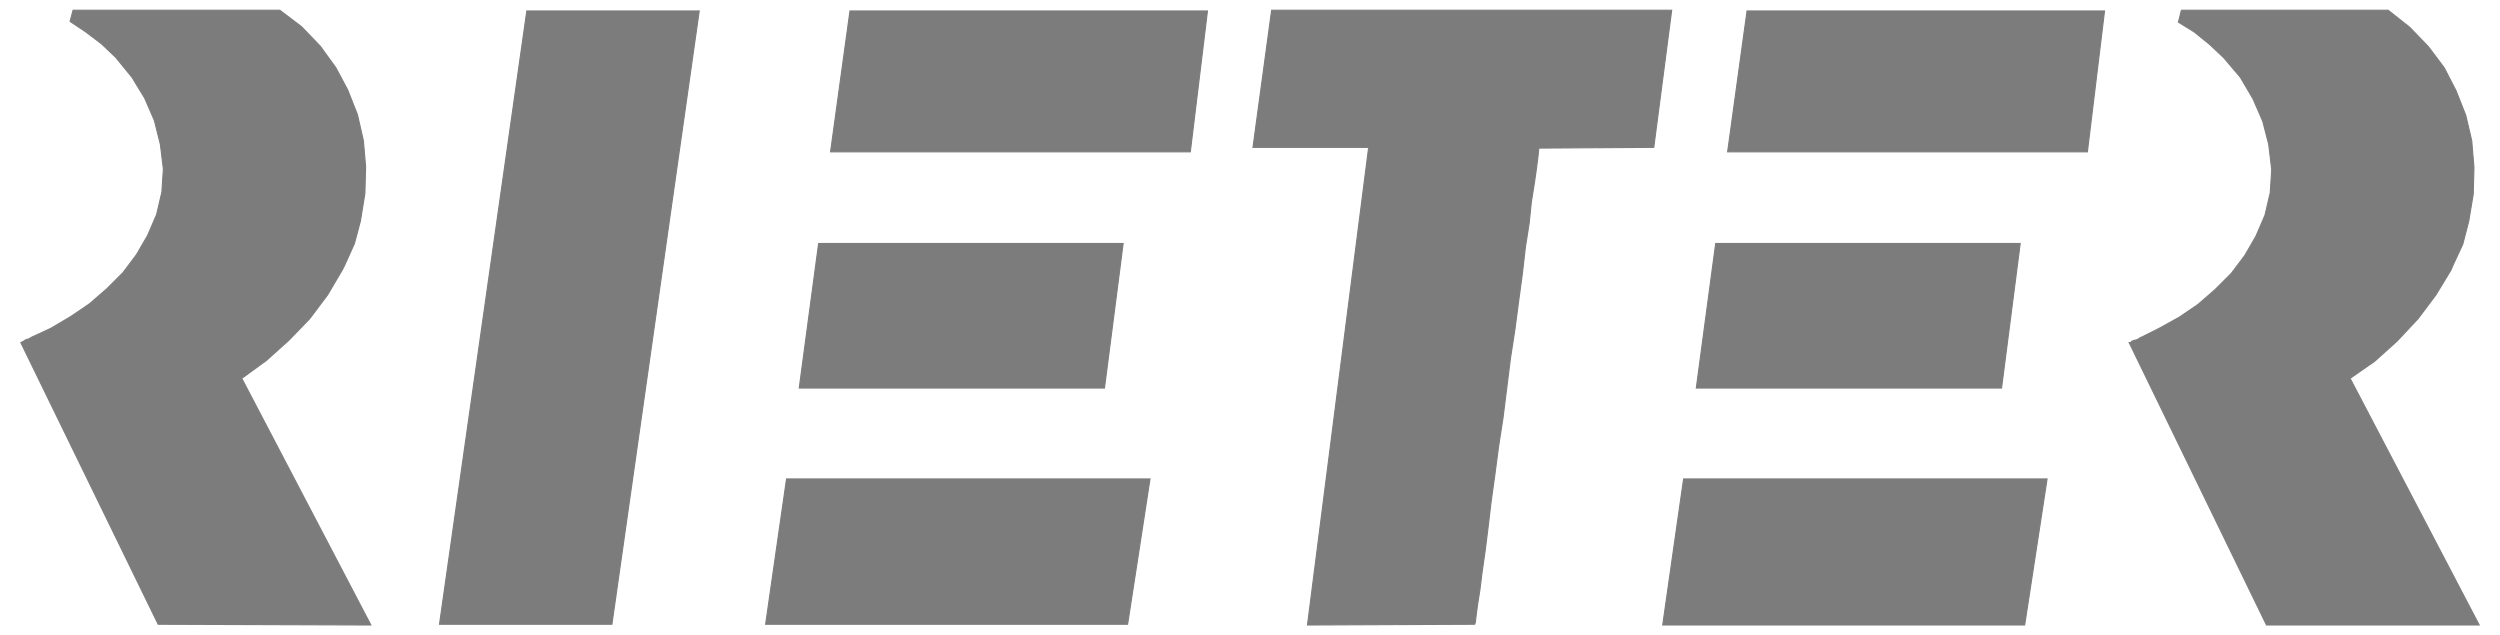
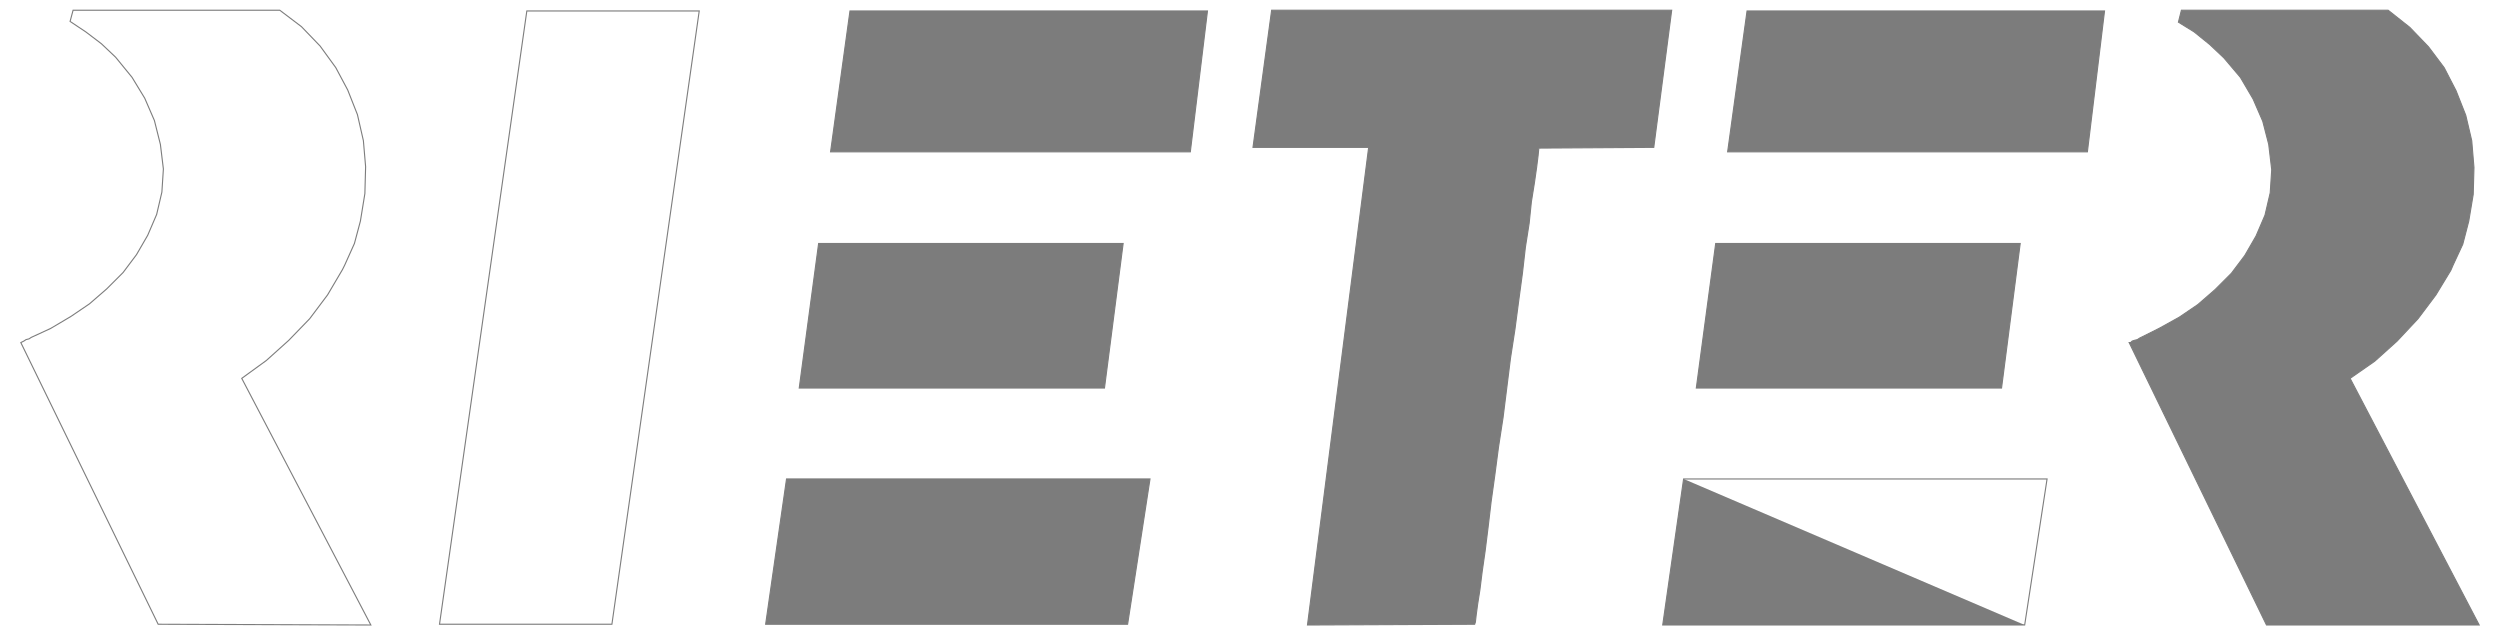
<svg xmlns="http://www.w3.org/2000/svg" width="122" height="31" viewBox="0 0 122 31" fill="none">
  <path d="M66.791 7.191H61.146L62.056 0.5H81.578L80.704 7.191L75.095 7.227L75.059 7.591L74.986 8.173L74.877 8.936L74.731 9.846L74.621 10.9L74.439 12.064L74.294 13.336L74.112 14.682L73.93 16.064L73.711 17.482L73.529 18.936L73.347 20.391L73.128 21.809L72.946 23.191L72.764 24.5L72.618 25.736L72.473 26.9L72.327 27.918L72.218 28.791L72.109 29.482L72.036 30.027L71.999 30.355L71.963 30.463L63.805 30.5L66.791 7.191Z" fill="#7C7C7C" />
  <path d="M62.056 0.5H81.578L80.704 7.191L75.095 7.227L75.059 7.591L74.986 8.173L74.877 8.936L74.731 9.846L74.622 10.9L74.439 12.064L74.294 13.336L74.112 14.682L73.93 16.064L73.711 17.482L73.529 18.936L73.347 20.391L73.128 21.809L72.946 23.191L72.764 24.5L72.618 25.736L72.473 26.9L72.327 27.918L72.218 28.791L72.109 29.482L72.036 30.027L71.999 30.355L71.963 30.463L63.805 30.5L66.791 7.191H61.146L62.056 0.5Z" stroke="#7C7C7C" stroke-width="0.054" stroke-miterlimit="22.926" />
-   <path d="M7.718 30.463L1.017 16.719V16.718L1.089 16.682L1.162 16.645L1.271 16.573L1.417 16.536L1.526 16.464L2.473 16.027L3.457 15.445L4.367 14.827L5.205 14.1L6.006 13.3L6.662 12.427L7.208 11.482L7.645 10.464L7.9 9.373L7.973 8.246L7.827 7.046L7.536 5.882L7.062 4.791L6.443 3.773L5.642 2.791L4.95 2.136L4.185 1.555L3.42 1.046L3.566 0.5H13.654L14.71 1.3L15.621 2.246L16.386 3.3L16.969 4.391L17.442 5.591L17.733 6.864L17.843 8.136L17.806 9.446L17.588 10.791L17.296 11.882L16.823 12.936L16.714 13.155L15.985 14.391L15.111 15.555L14.091 16.609L12.999 17.591L11.797 18.464L18.098 30.5L7.718 30.463Z" fill="#7C7C7C" />
  <path d="M3.566 0.5H13.654L14.71 1.3L15.621 2.246L16.386 3.3L16.968 4.391L17.442 5.591L17.733 6.864L17.842 8.136L17.806 9.446L17.587 10.791L17.296 11.882L16.822 12.936L16.713 13.155L15.985 14.391L15.111 15.555L14.091 16.609L12.998 17.591L11.797 18.464L18.097 30.5L7.718 30.463L1.016 16.718L1.089 16.682L1.162 16.645L1.271 16.573L1.417 16.536L1.526 16.464L2.473 16.027L3.456 15.445L4.367 14.827L5.205 14.1L6.006 13.3L6.661 12.427L7.208 11.482L7.645 10.464L7.9 9.373L7.973 8.246L7.827 7.046L7.535 5.882L7.062 4.791L6.443 3.773L5.641 2.791L4.95 2.136L4.185 1.555L3.42 1.046L3.566 0.5Z" stroke="#7C7C7C" stroke-width="0.054" stroke-miterlimit="22.926" />
-   <path d="M21.448 30.463L25.709 0.536H34.122L29.861 30.463H21.448Z" fill="#7C7C7C" />
  <path d="M34.122 0.536L29.861 30.463H21.448L25.709 0.536H34.122Z" stroke="#7C7C7C" stroke-width="0.054" stroke-miterlimit="22.926" />
  <path d="M37.364 30.463L38.383 23.373H56.12L55.027 30.463H37.364ZM39.003 18.936L39.949 11.882H54.809L53.898 18.936H39.003ZM40.532 7.409L41.479 0.536H58.924L58.087 7.409H40.532Z" fill="#7C7C7C" />
  <path d="M38.383 23.373H56.12L55.027 30.463H37.363L38.383 23.373ZM54.809 11.882L53.898 18.936H39.003L39.949 11.882H54.809ZM41.479 0.536H58.924L58.087 7.409H40.532L41.479 0.536Z" stroke="#7C7C7C" stroke-width="0.054" stroke-miterlimit="22.926" />
-   <path d="M81.141 30.5L82.16 23.373H99.897L98.804 30.5H81.141ZM82.78 18.936L83.726 11.882H98.586L97.675 18.936H82.78ZM84.309 7.409L85.256 0.536H102.701L101.864 7.409H84.309Z" fill="#7C7C7C" />
+   <path d="M81.141 30.5L82.16 23.373L98.804 30.5H81.141ZM82.78 18.936L83.726 11.882H98.586L97.675 18.936H82.78ZM84.309 7.409L85.256 0.536H102.701L101.864 7.409H84.309Z" fill="#7C7C7C" />
  <path d="M82.16 23.373H99.897L98.804 30.5H81.141L82.16 23.373ZM98.586 11.882L97.675 18.936H82.78L83.726 11.882H98.586ZM85.256 0.536H102.701L101.864 7.409H84.309L85.256 0.536Z" stroke="#7C7C7C" stroke-width="0.054" stroke-miterlimit="22.926" />
  <path d="M110.605 30.5L103.904 16.718H103.976L104.049 16.645L104.159 16.609L104.304 16.573L104.413 16.5L105.36 16.027L106.344 15.482L107.254 14.864L108.092 14.136L108.893 13.336L109.549 12.464L110.095 11.518L110.532 10.5L110.787 9.409L110.86 8.282L110.714 7.046L110.423 5.918L109.949 4.827L109.33 3.773L108.529 2.827L107.837 2.173L107.072 1.555L106.307 1.082L106.453 0.5H116.541L117.598 1.336L118.508 2.282L119.273 3.3L119.855 4.427L120.329 5.627L120.62 6.864L120.729 8.173L120.693 9.482L120.475 10.791L120.183 11.918L119.71 12.936L119.6 13.191L118.872 14.391L117.998 15.555L116.978 16.645L115.886 17.627L114.684 18.464L120.984 30.5H110.605Z" fill="#7C7C7C" />
  <path d="M106.453 0.5H116.541L117.598 1.336L118.508 2.282L119.273 3.3L119.855 4.427L120.329 5.627L120.62 6.864L120.729 8.173L120.693 9.482L120.475 10.791L120.183 11.918L119.71 12.936L119.6 13.191L118.872 14.391L117.998 15.555L116.978 16.645L115.886 17.627L114.684 18.464L120.984 30.5H110.605L103.904 16.718H103.976L104.049 16.645L104.159 16.609L104.304 16.573L104.413 16.5L105.36 16.027L106.344 15.482L107.254 14.864L108.092 14.136L108.893 13.336L109.549 12.464L110.095 11.518L110.532 10.5L110.787 9.409L110.86 8.282L110.714 7.046L110.423 5.918L109.949 4.827L109.33 3.773L108.529 2.827L107.837 2.173L107.072 1.555L106.307 1.082L106.453 0.5Z" stroke="#7C7C7C" stroke-width="0.054" stroke-miterlimit="22.926" />
</svg>